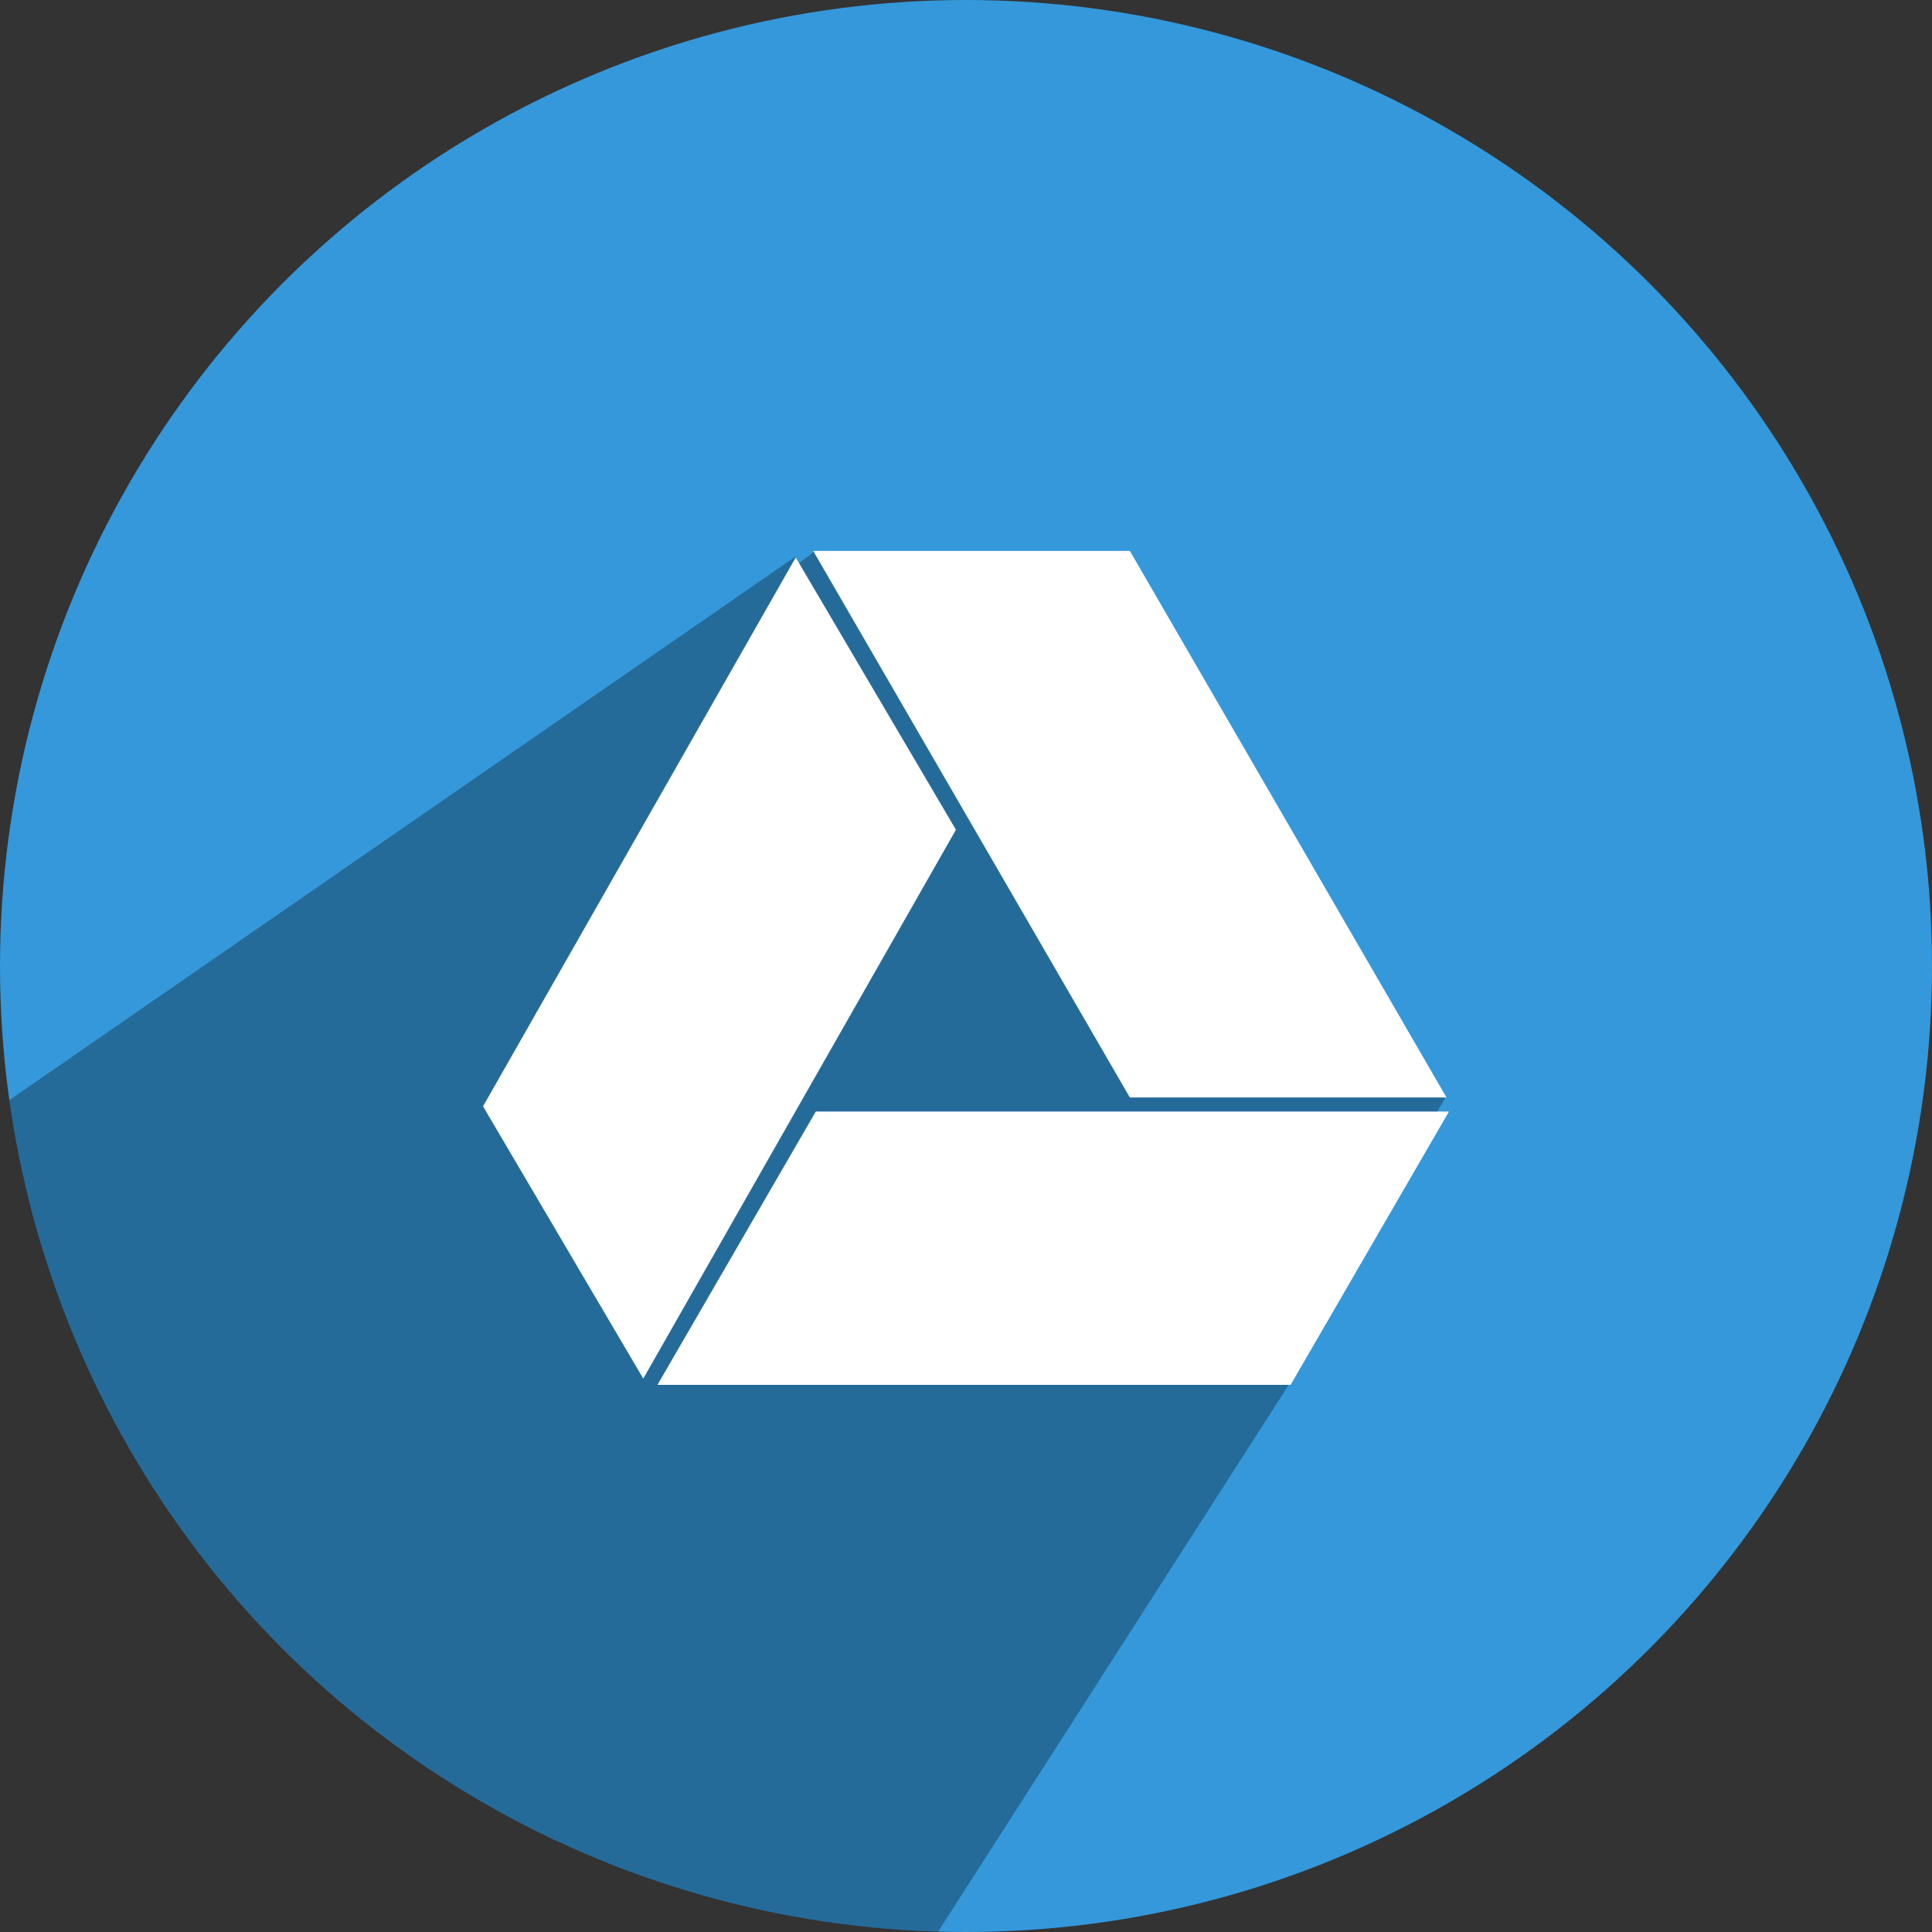
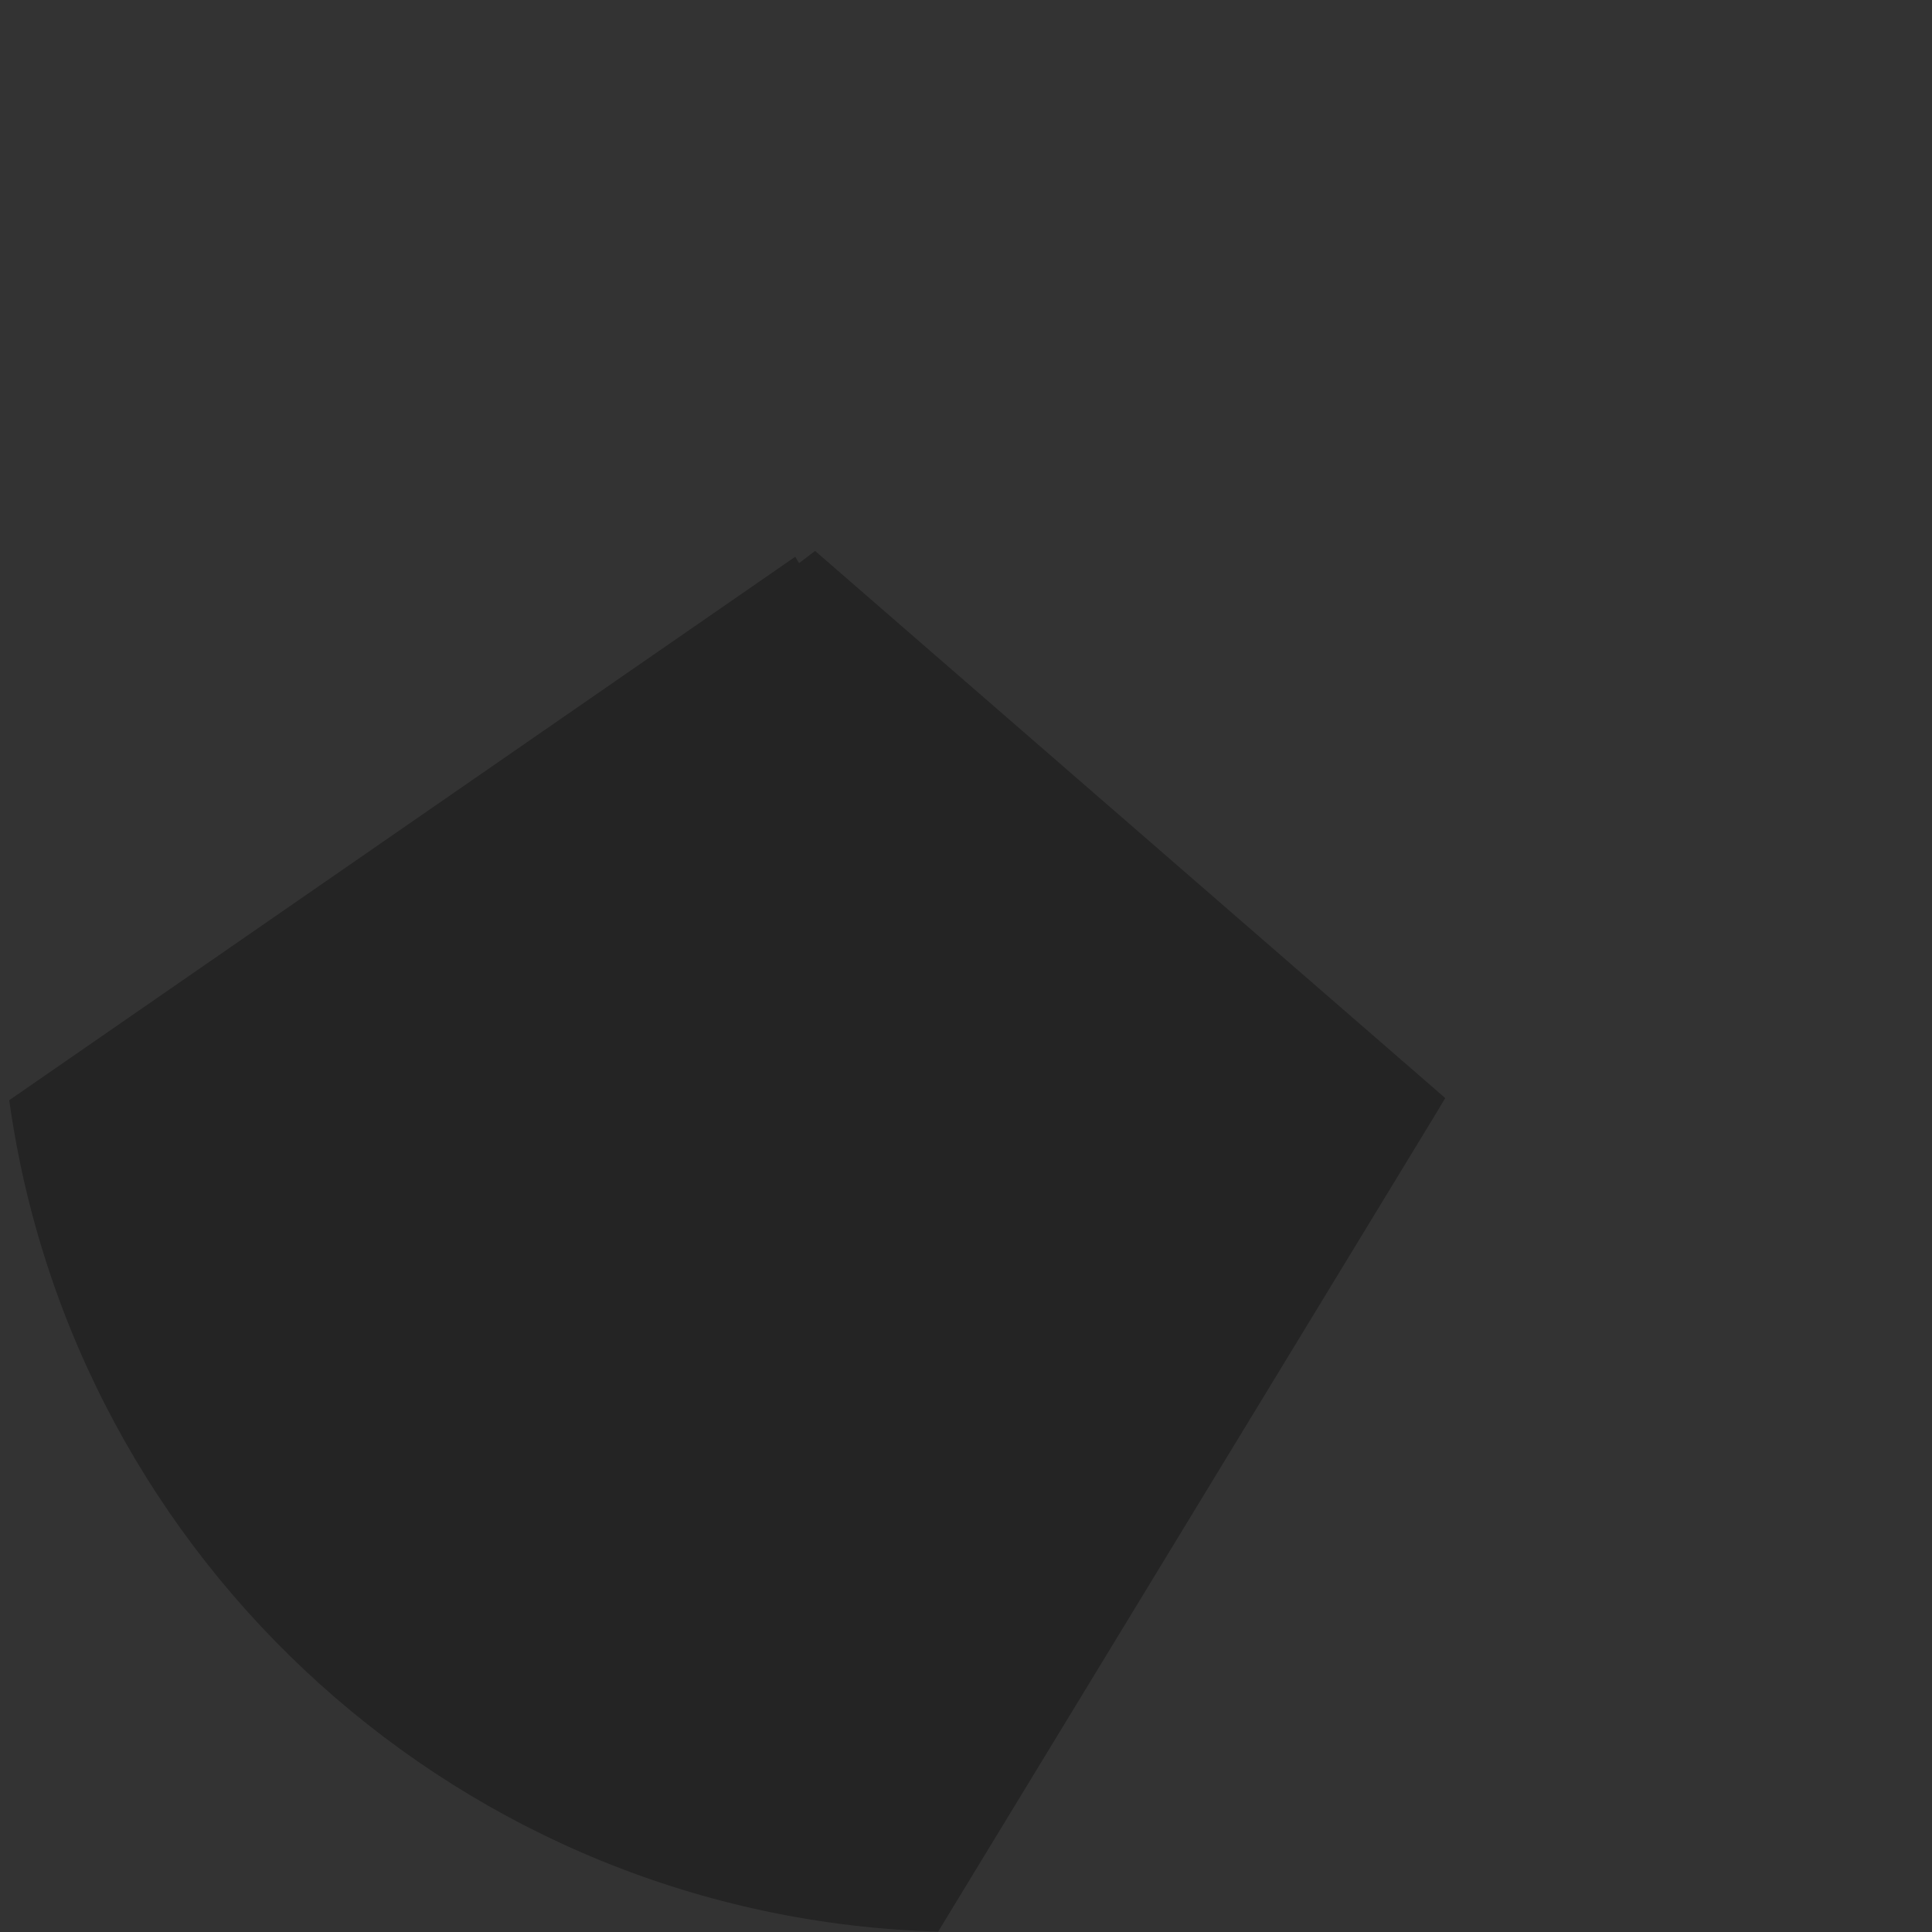
<svg xmlns="http://www.w3.org/2000/svg" height="512" preserveAspectRatio="xMidYMid" viewBox="0 0 512 512" width="512">
  <rect x="0" y="0" width="512" height="512" fill="#333333" stroke="none" />
  <defs>
    <style>
      .cls-1 {
        fill: #3498db;
      }

      .cls-2 {
        fill: #000;
        opacity: 0.3;
      }

      .cls-2, .cls-3 {
        fill-rule: evenodd;
      }

      .cls-3 {
        fill: #fff;
      }
    </style>
  </defs>
  <g>
-     <circle class="cls-1" cx="256" cy="256" r="256" />
-     <path class="cls-2" d="M210.748,147.546 L2.451,291.565 C19.431,413.738 122.633,508.329 248.619,511.896 L341.420,367.158 L380.000,296.000 L383.000,291.000 L216.000,146.000 L211.759,149.246 L210.748,147.546 Z" />
-     <path class="cls-3" d="M215.511,146.000 L299.427,146.000 L383.344,290.848 L299.427,290.848 L215.511,146.000 ZM170.474,365.341 L128.011,293.186 L210.874,147.736 L253.336,219.891 L170.474,365.341 ZM383.993,294.564 L342.025,367.006 L174.232,367.008 L216.200,294.566 L383.993,294.564 Z" />
+     <path class="cls-2" d="M210.748,147.546 L2.451,291.565 C19.431,413.738 122.633,508.329 248.619,511.896 L380.000,296.000 L383.000,291.000 L216.000,146.000 L211.759,149.246 L210.748,147.546 Z" />
  </g>
</svg>